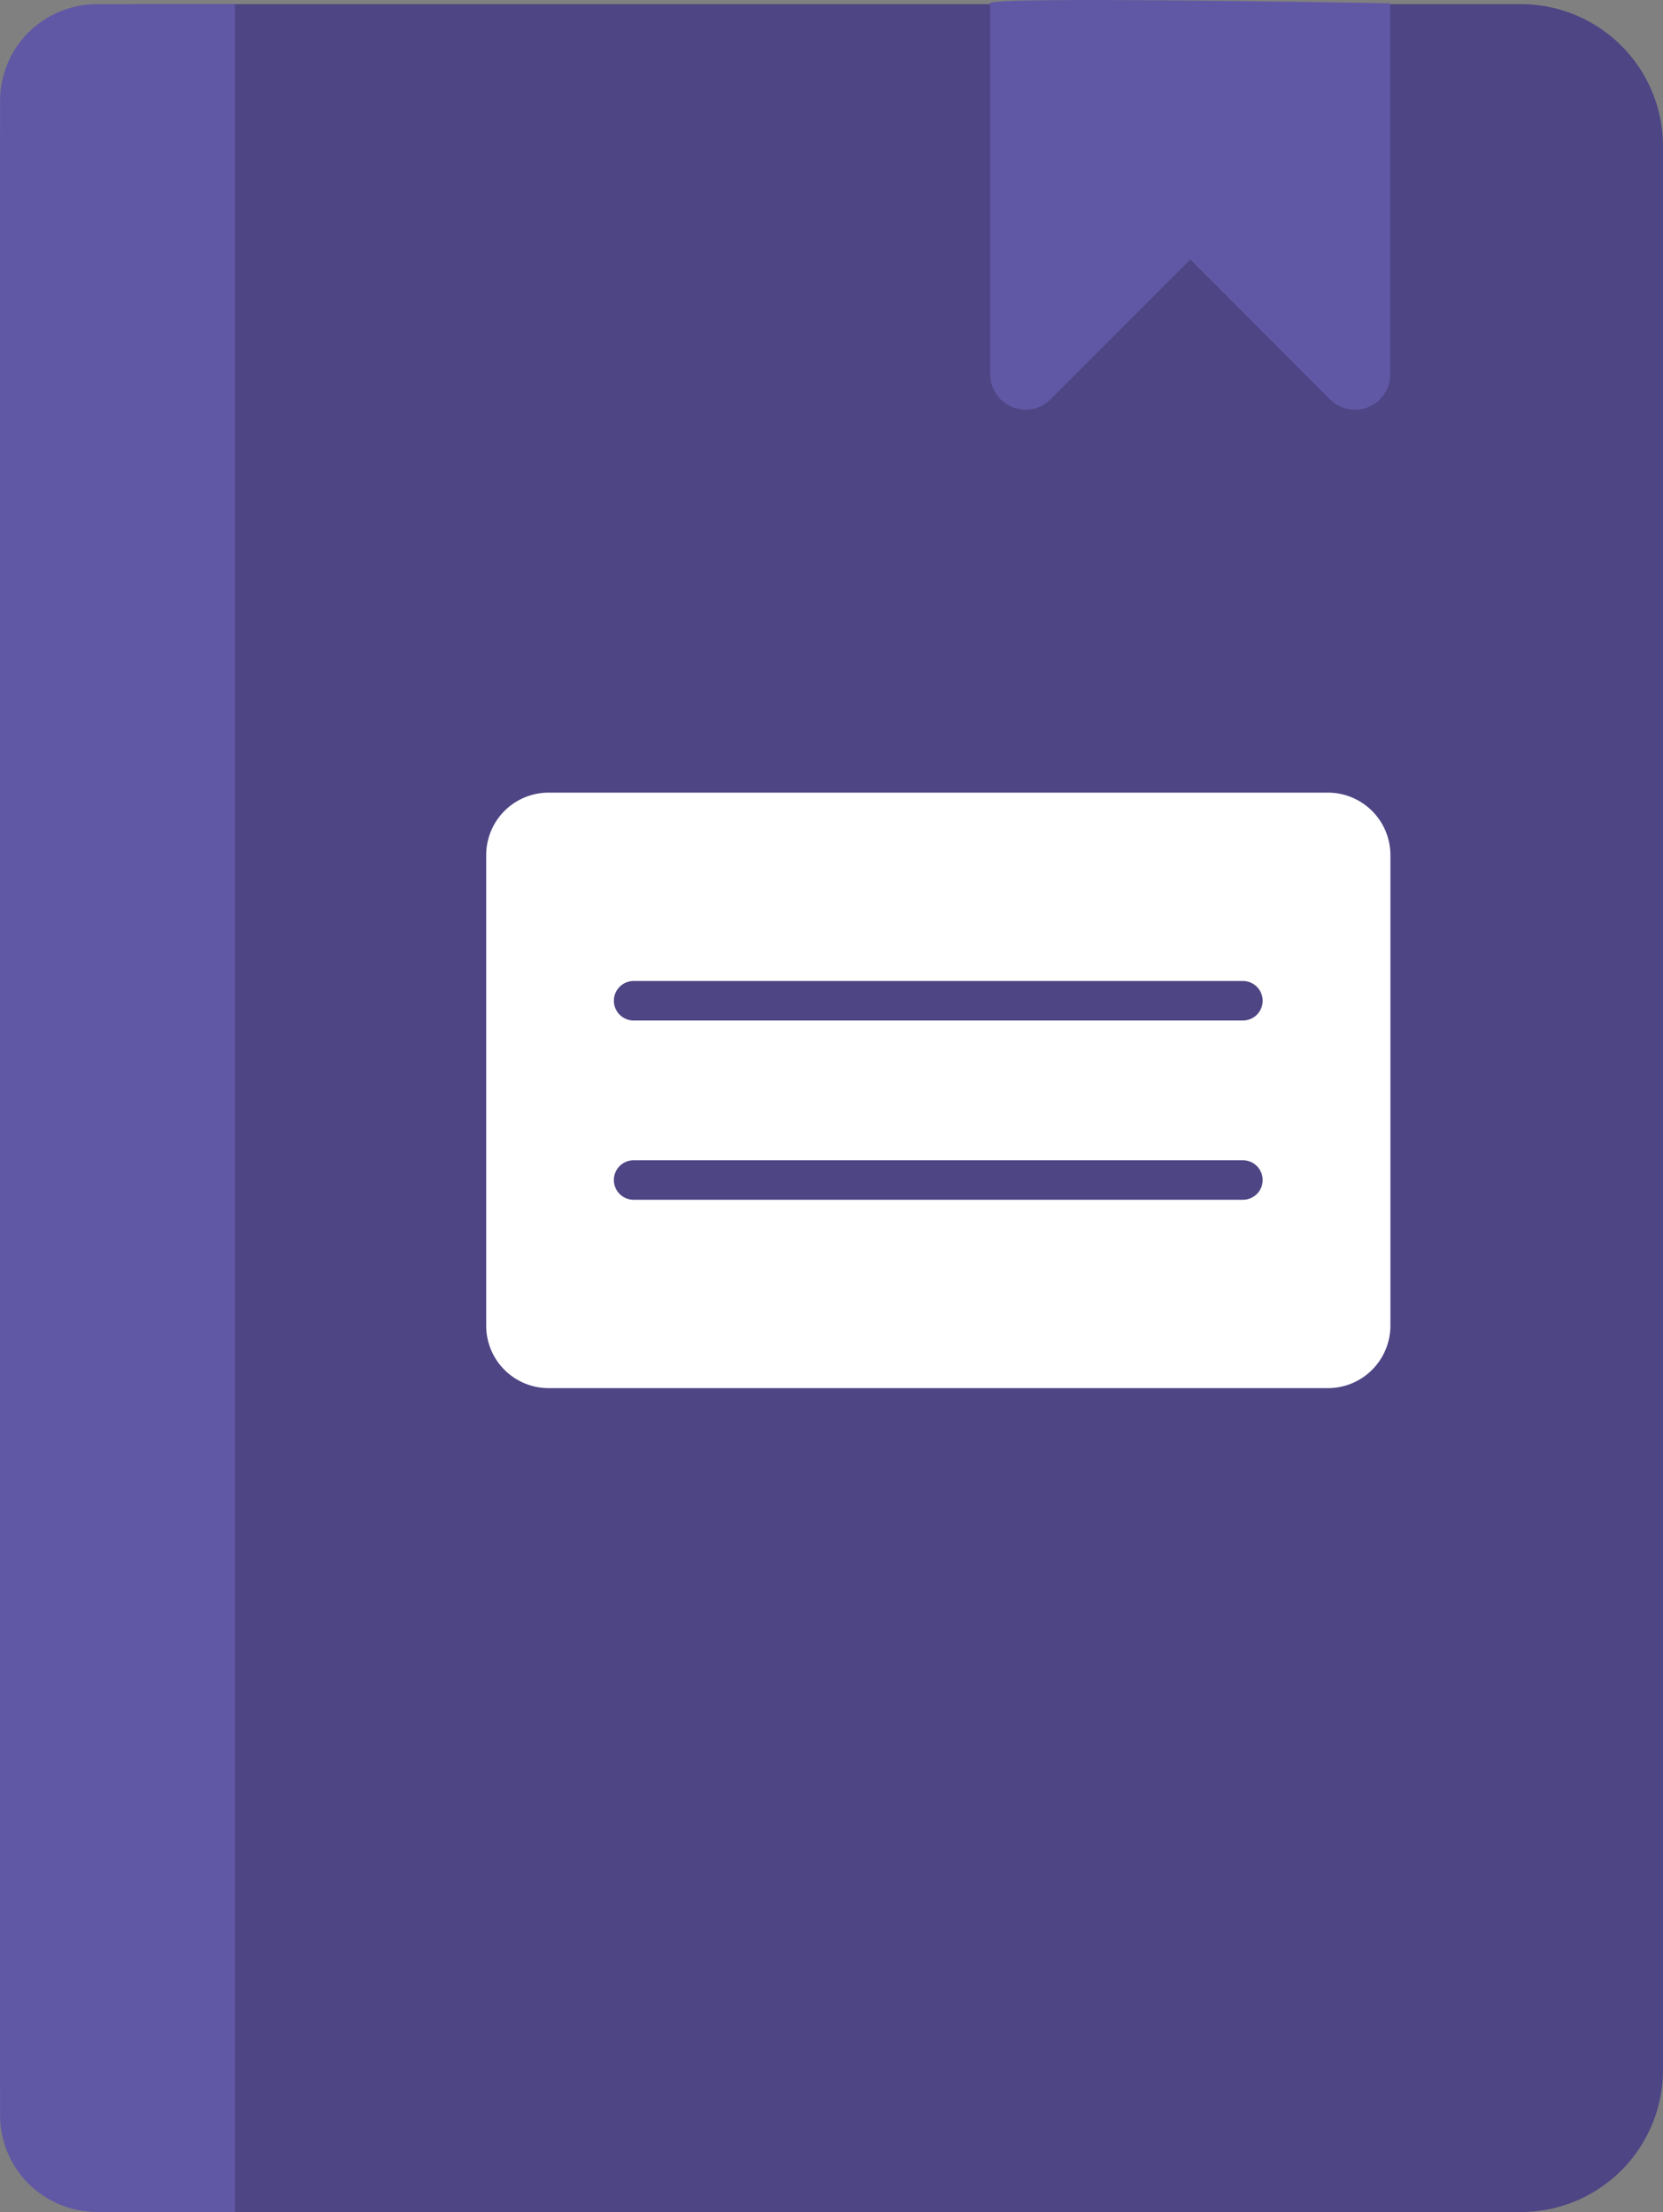
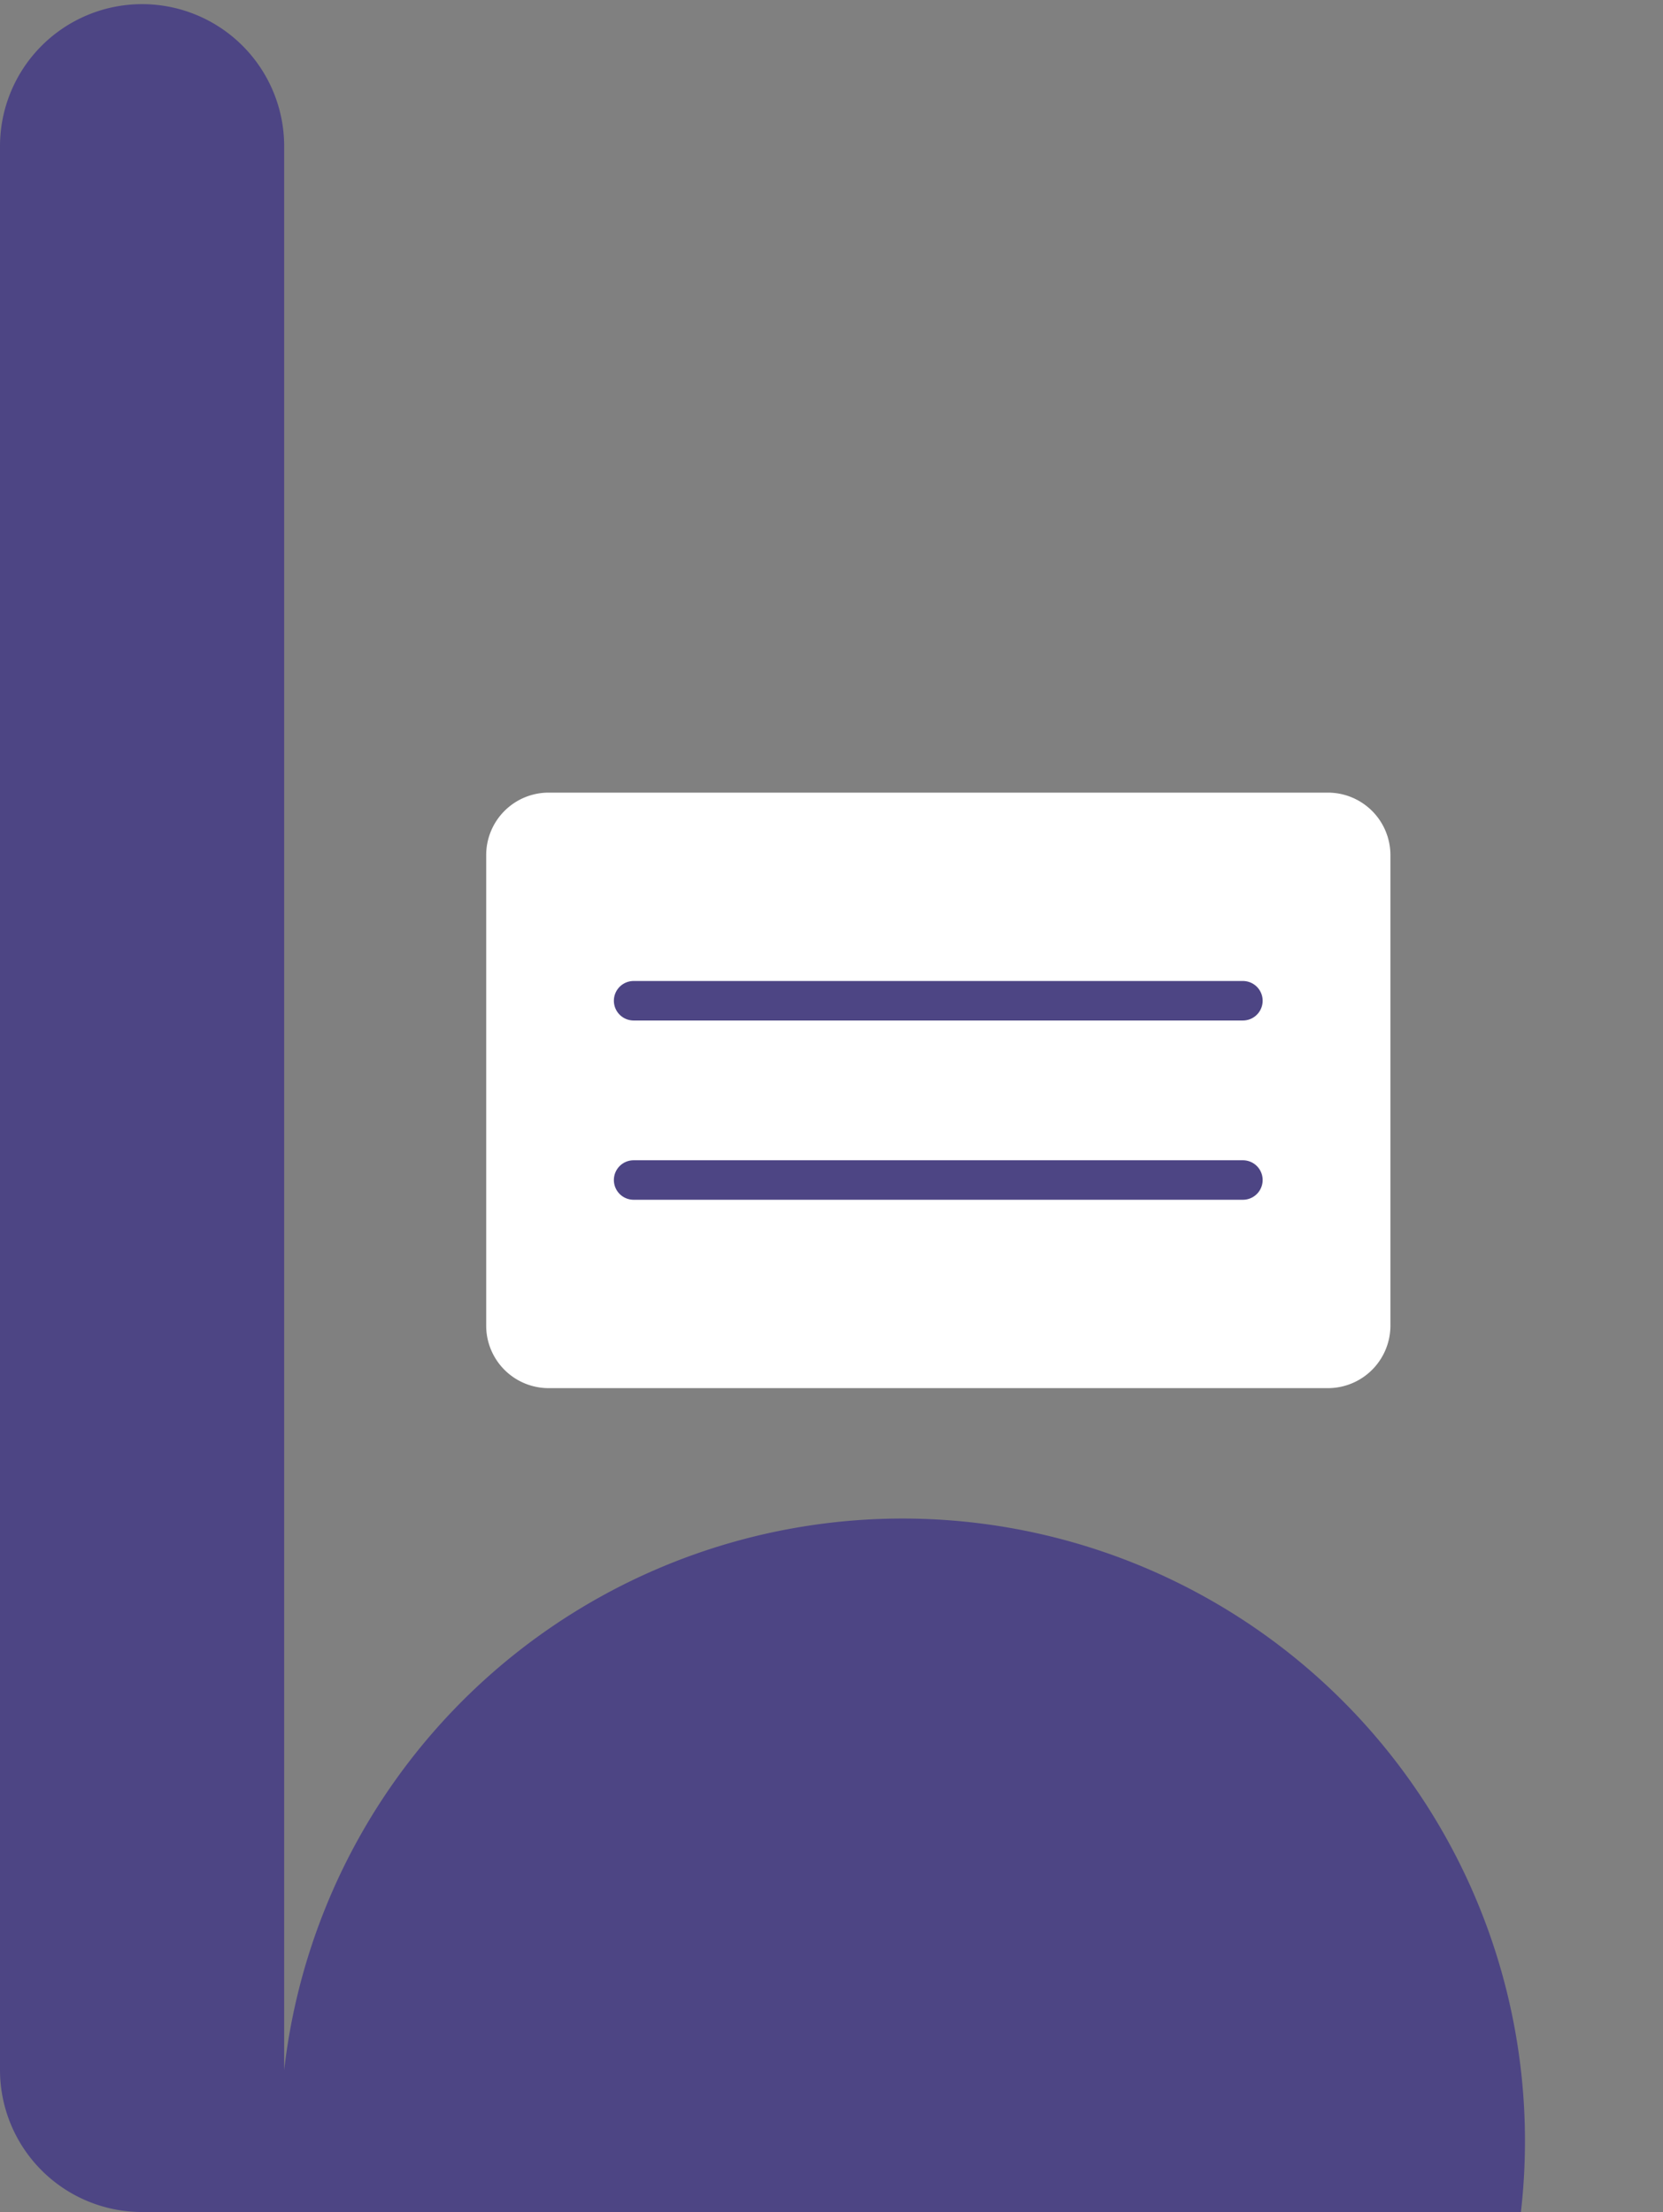
<svg xmlns="http://www.w3.org/2000/svg" width="40.18" height="53.443" viewBox="0 0 40.18 53.443">
  <rect x="0" y="0" width="40.18" height="53.443" fill="#808080" stroke="none" />
  <defs>
    <clipPath id="clip-path">
      <rect id="Rectangle_708" data-name="Rectangle 708" width="9.671" height="9.899" fill="none" />
    </clipPath>
    <clipPath id="clip-path-2">
      <path id="Rectangle_712" data-name="Rectangle 712" d="M2.339,0h35.5a2.34,2.34,0,0,1,2.34,2.34V51a2.339,2.339,0,0,1-2.339,2.339H2.34A2.34,2.34,0,0,1,0,51V2.339A2.339,2.339,0,0,1,2.339,0Z" fill="none" />
    </clipPath>
    <clipPath id="clip-path-3">
      <rect id="Rectangle_711" data-name="Rectangle 711" width="10.031" height="68.324" fill="none" />
    </clipPath>
  </defs>
  <g id="Icon_-_Educational_Resources" data-name="Icon - Educational Resources" transform="translate(-16.975 -11.587)">
    <g id="Group_2500" data-name="Group 2500" transform="translate(16.975 11.587)">
      <g id="Group_2314" data-name="Group 2314">
-         <path id="Path_3288" data-name="Path 3288" d="M53.729,65H20.415a3.434,3.434,0,0,1-3.433-3.433V15.093a3.434,3.434,0,0,1,3.433-3.433H53.729a3.434,3.434,0,0,1,3.433,3.433V61.57A3.434,3.434,0,0,1,53.729,65" transform="translate(-16.982 -11.56)" fill="#4d4584" />
+         <path id="Path_3288" data-name="Path 3288" d="M53.729,65H20.415a3.434,3.434,0,0,1-3.433-3.433V15.093a3.434,3.434,0,0,1,3.433-3.433a3.434,3.434,0,0,1,3.433,3.433V61.57A3.434,3.434,0,0,1,53.729,65" transform="translate(-16.982 -11.56)" fill="#4d4584" />
        <g id="Group_2312" data-name="Group 2312" transform="translate(23.923)" style="mix-blend-mode: screen;isolation: isolate">
          <g id="Group_2311" data-name="Group 2311">
            <g id="Group_2310" data-name="Group 2310" clip-path="url(#clip-path)">
-               <path id="Path_3289" data-name="Path 3289" d="M33.291,11.671v8.967a.853.853,0,0,0,1.457.6l3.377-3.377L41.5,21.241a.853.853,0,0,0,1.455-.6V11.671s-9.846-.178-9.668,0" transform="translate(-33.288 -11.591)" fill="#6158a5" />
-             </g>
+               </g>
          </g>
        </g>
      </g>
      <g id="Group_2319" data-name="Group 2319" transform="translate(0.001 0.1)">
        <g id="Group_2318" data-name="Group 2318" clip-path="url(#clip-path-2)">
          <g id="Group_2317" data-name="Group 2317" transform="translate(-4.354 -6.321)" style="mix-blend-mode: screen;isolation: isolate">
            <g id="Group_2316" data-name="Group 2316">
              <g id="Group_2315" data-name="Group 2315" clip-path="url(#clip-path-3)">
-                 <rect id="Rectangle_710" data-name="Rectangle 710" width="10.03" height="68.323" transform="translate(0 0.001)" fill="#6158a5" />
-               </g>
+                 </g>
            </g>
          </g>
        </g>
      </g>
      <g id="Group_2321" data-name="Group 2321" transform="translate(11.745 19.149)">
        <g id="Group_2502" data-name="Group 2502">
          <path id="Path_3290" data-name="Path 3290" d="M26.5,24.644H45.326a1.511,1.511,0,0,1,1.511,1.51V37.521a1.511,1.511,0,0,1-1.511,1.51H26.5a1.509,1.509,0,0,1-1.51-1.51V26.154a1.509,1.509,0,0,1,1.51-1.51" transform="translate(-24.988 -24.644)" fill="#fff" />
          <path id="Path_3291" data-name="Path 3291" d="M42.29,28.7H27.569a.477.477,0,0,1,0-.954H42.29a.477.477,0,1,1,0,.954" transform="translate(-24.005 -23.195)" fill="#4d4584" />
          <path id="Path_3292" data-name="Path 3292" d="M42.29,31.652H27.569a.477.477,0,0,1,0-.954H42.29a.477.477,0,1,1,0,.954" transform="translate(-24.005 -21.816)" fill="#4d4584" />
        </g>
      </g>
    </g>
  </g>
</svg>